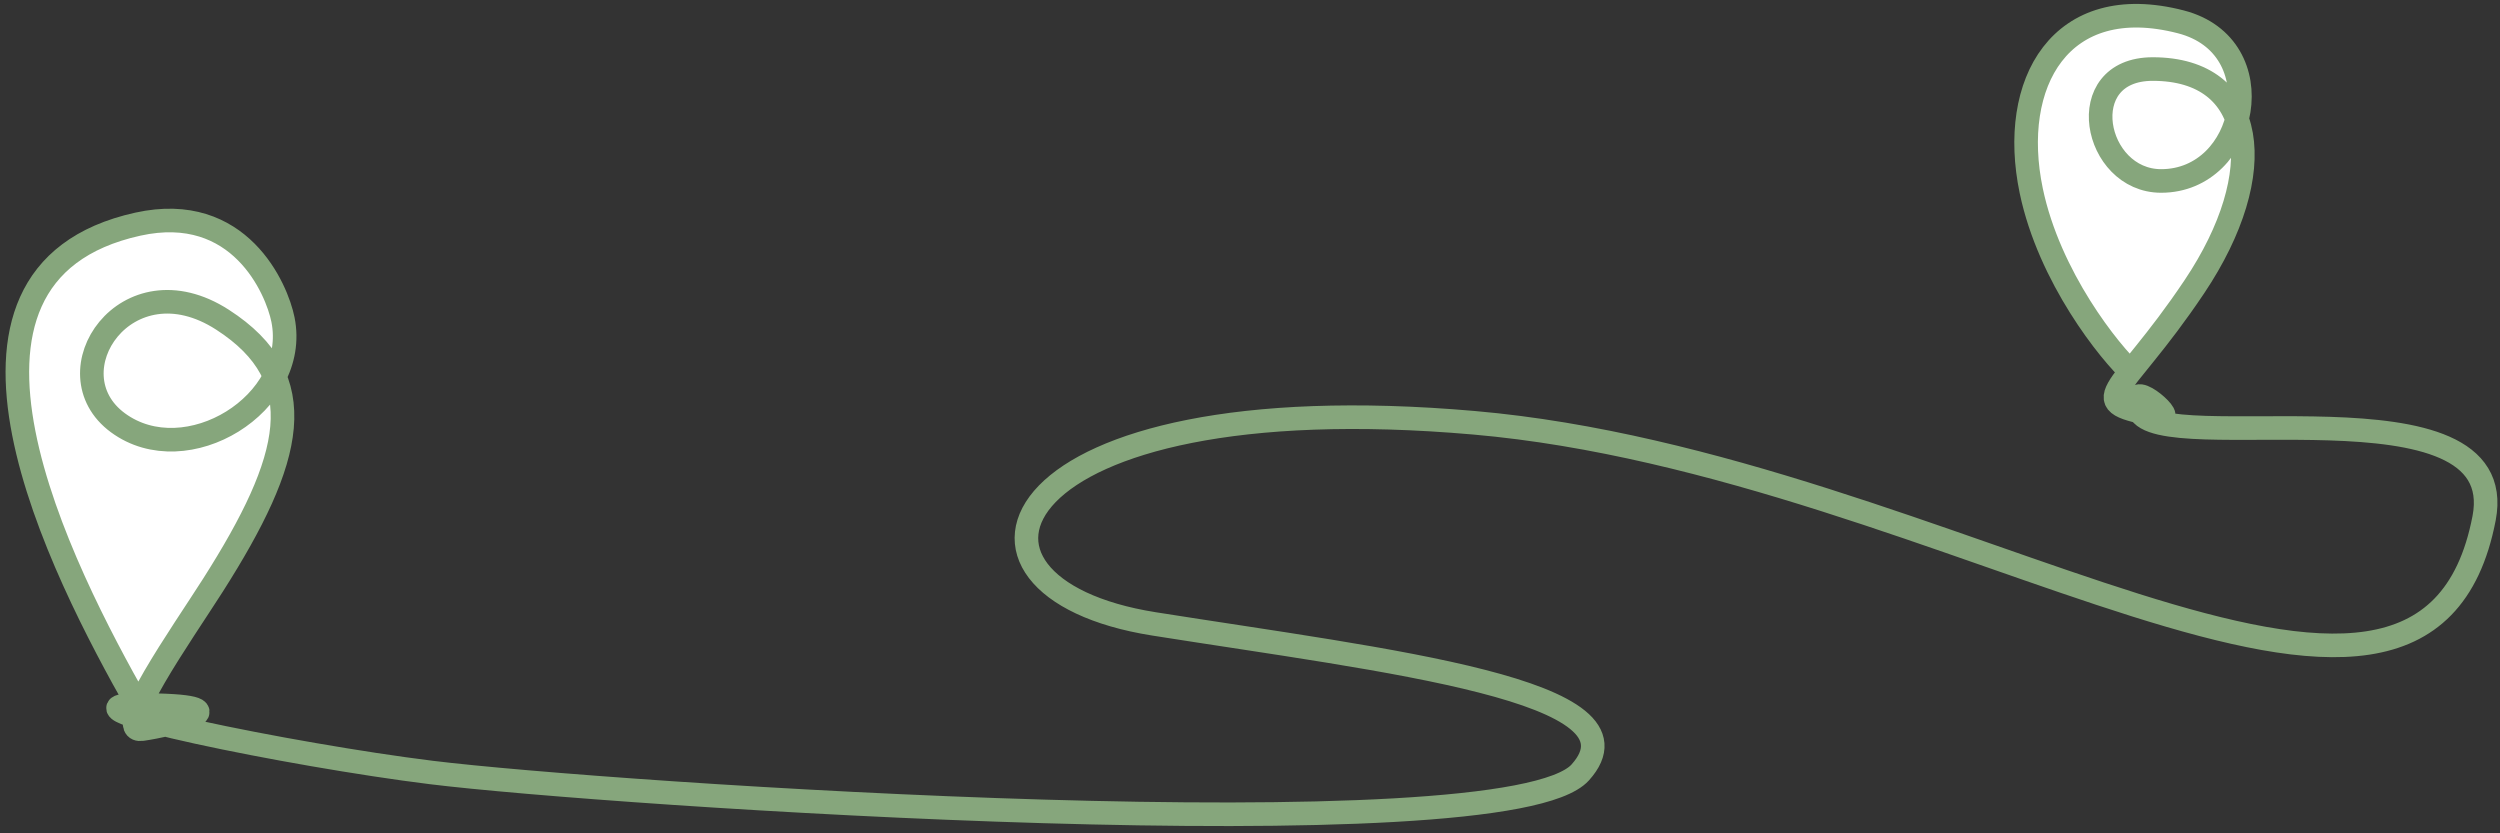
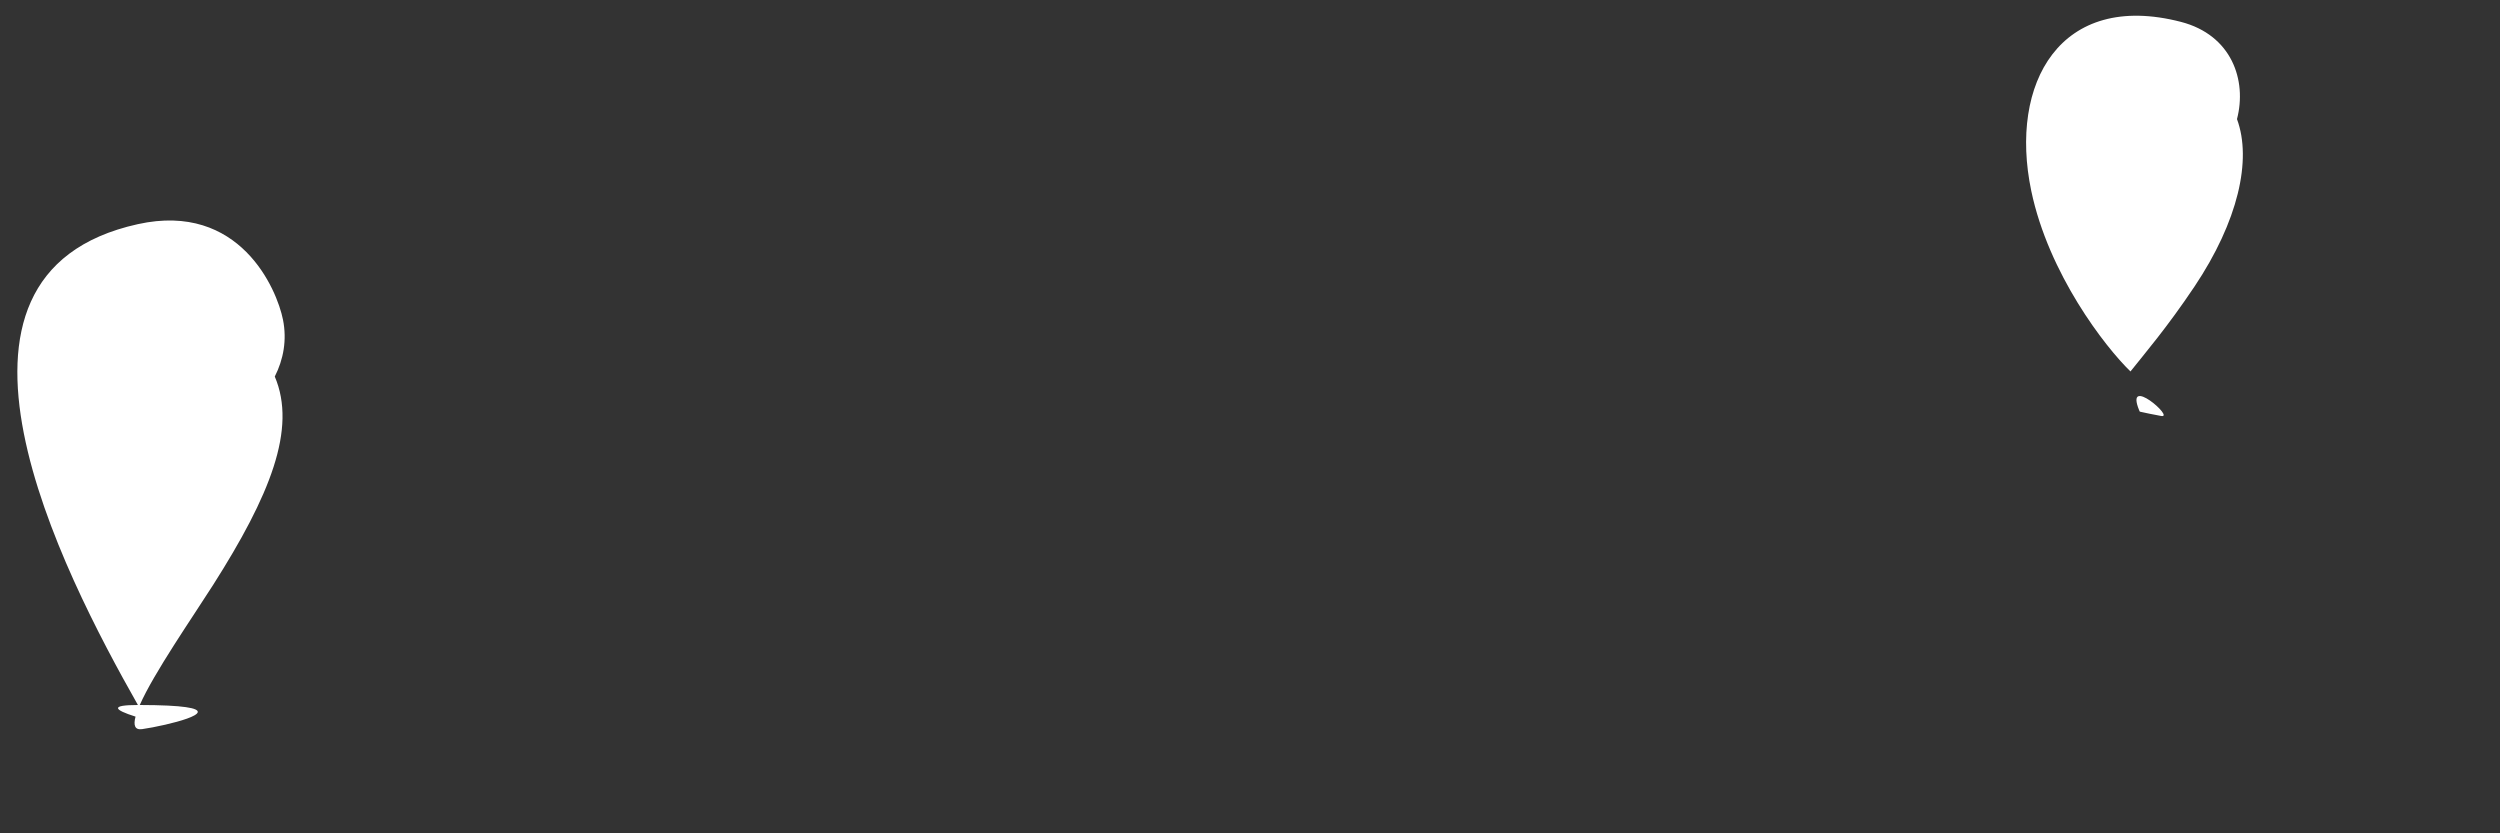
<svg xmlns="http://www.w3.org/2000/svg" width="318" height="106" viewBox="0 0 318 106" fill="none">
  <rect x="0" y="0" width="318" height="106" fill="#333333" stroke="none" />
  <path d="M17.543 89.676C7.883 72.638 -11.504 34.916 17.543 28.51C30.489 25.655 35.218 36.772 35.996 40.665C36.513 43.247 36.059 45.721 34.952 47.897C37.773 54.538 34.352 63.017 27.1 74.417C24.463 78.562 19.558 85.63 17.78 89.676C29.165 89.698 24.98 91.272 21.013 92.183C29.287 94.22 44.362 96.96 54.858 98.26C77.163 101.023 191.588 108.697 201.001 98.26C210.414 87.824 176.45 84.063 146.778 79.357C117.105 74.65 126.723 48.456 187.501 53.777C248.279 59.097 308.232 106.263 315.979 65.911C319.469 47.736 275.449 58.252 272.183 52.361C268.189 51.436 268.347 50.59 270.996 47.249C267.763 44.12 260.583 34.841 258.374 24.267C255.509 10.556 262.088 -1.181 277.405 2.78C283.873 4.452 285.834 10.204 284.545 15.15C286.468 20.35 284.679 28.169 279.144 36.443C275.647 41.67 272.766 45.017 270.996 47.249C268.347 50.59 268.189 51.436 272.183 52.361C272.154 52.309 272.128 52.255 272.105 52.199C270.213 47.573 276.709 53.248 274.899 52.911C273.839 52.714 272.937 52.536 272.183 52.361C275.449 58.252 319.469 47.736 315.979 65.911C308.232 106.263 248.279 59.097 187.501 53.777C126.723 48.456 117.105 74.65 146.778 79.357C176.45 84.063 210.414 87.824 201.001 98.26C191.588 108.697 77.163 101.023 54.858 98.26C44.362 96.96 29.287 94.22 21.013 92.183C19.897 92.44 18.797 92.644 18.068 92.746C17.145 92.875 16.949 92.256 17.24 91.154C14.431 90.268 14.004 89.676 17.543 89.676Z" fill="white" />
-   <path d="M17.543 89.676C7.883 72.638 -11.504 34.916 17.543 28.51C30.489 25.655 35.218 36.772 35.996 40.665C38.132 51.341 23.686 60.164 15 53.777C6.314 47.39 16.068 32.78 28.3 40.665C39.914 48.151 37.287 58.403 27.1 74.417C23.166 80.6 14.186 93.288 18.068 92.746C21.406 92.279 32.489 89.676 17.543 89.676ZM17.543 89.676C5.932 89.676 37.013 96.05 54.858 98.26C77.163 101.023 191.588 108.697 201.001 98.26C210.414 87.824 176.45 84.063 146.778 79.357C117.105 74.65 126.723 48.456 187.501 53.777C248.279 59.097 308.232 106.263 315.979 65.911C319.5 47.573 274.658 58.443 272.105 52.199C270.213 47.573 276.709 53.248 274.899 52.911C264.463 50.967 269.424 50.972 279.144 36.443C288.865 21.913 287.031 8.783 273.832 8.783C263.512 8.783 266.304 23.018 274.899 23.018C285.893 23.018 289.403 5.882 277.405 2.78C262.088 -1.181 255.509 10.556 258.374 24.267C260.666 35.235 268.305 44.81 271.341 47.573" stroke="#86A67C" stroke-width="3" />
</svg>